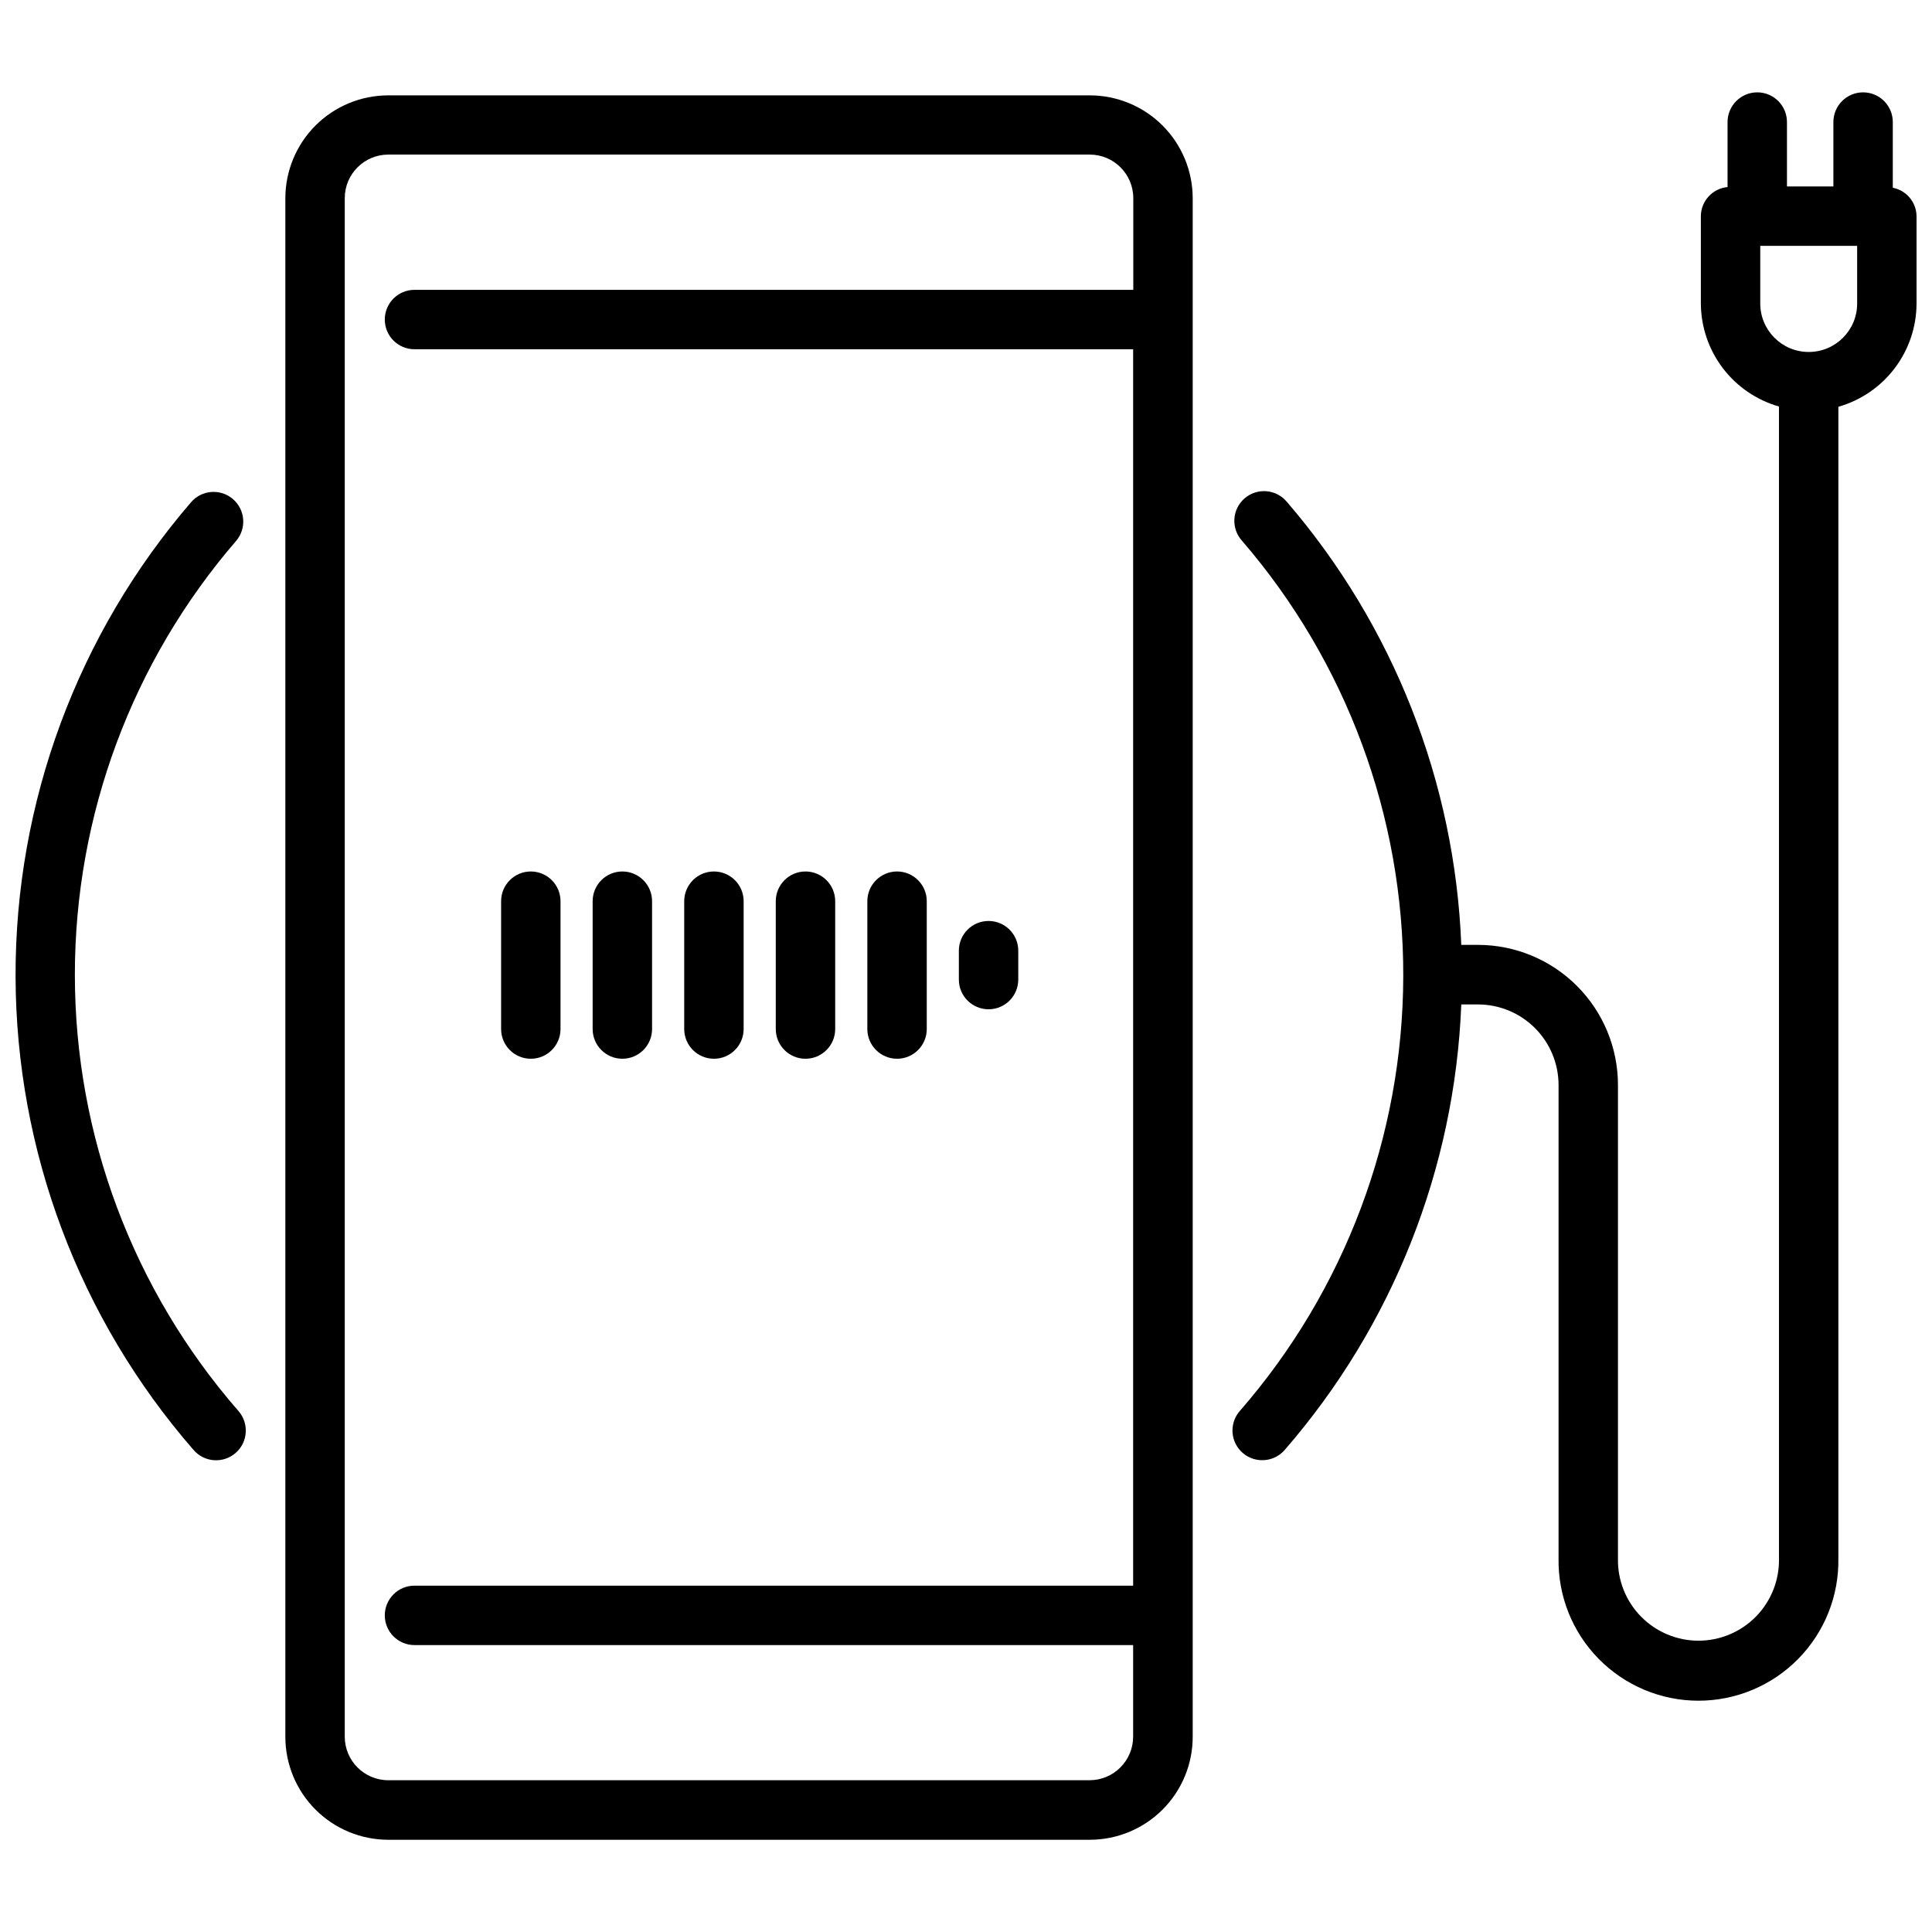
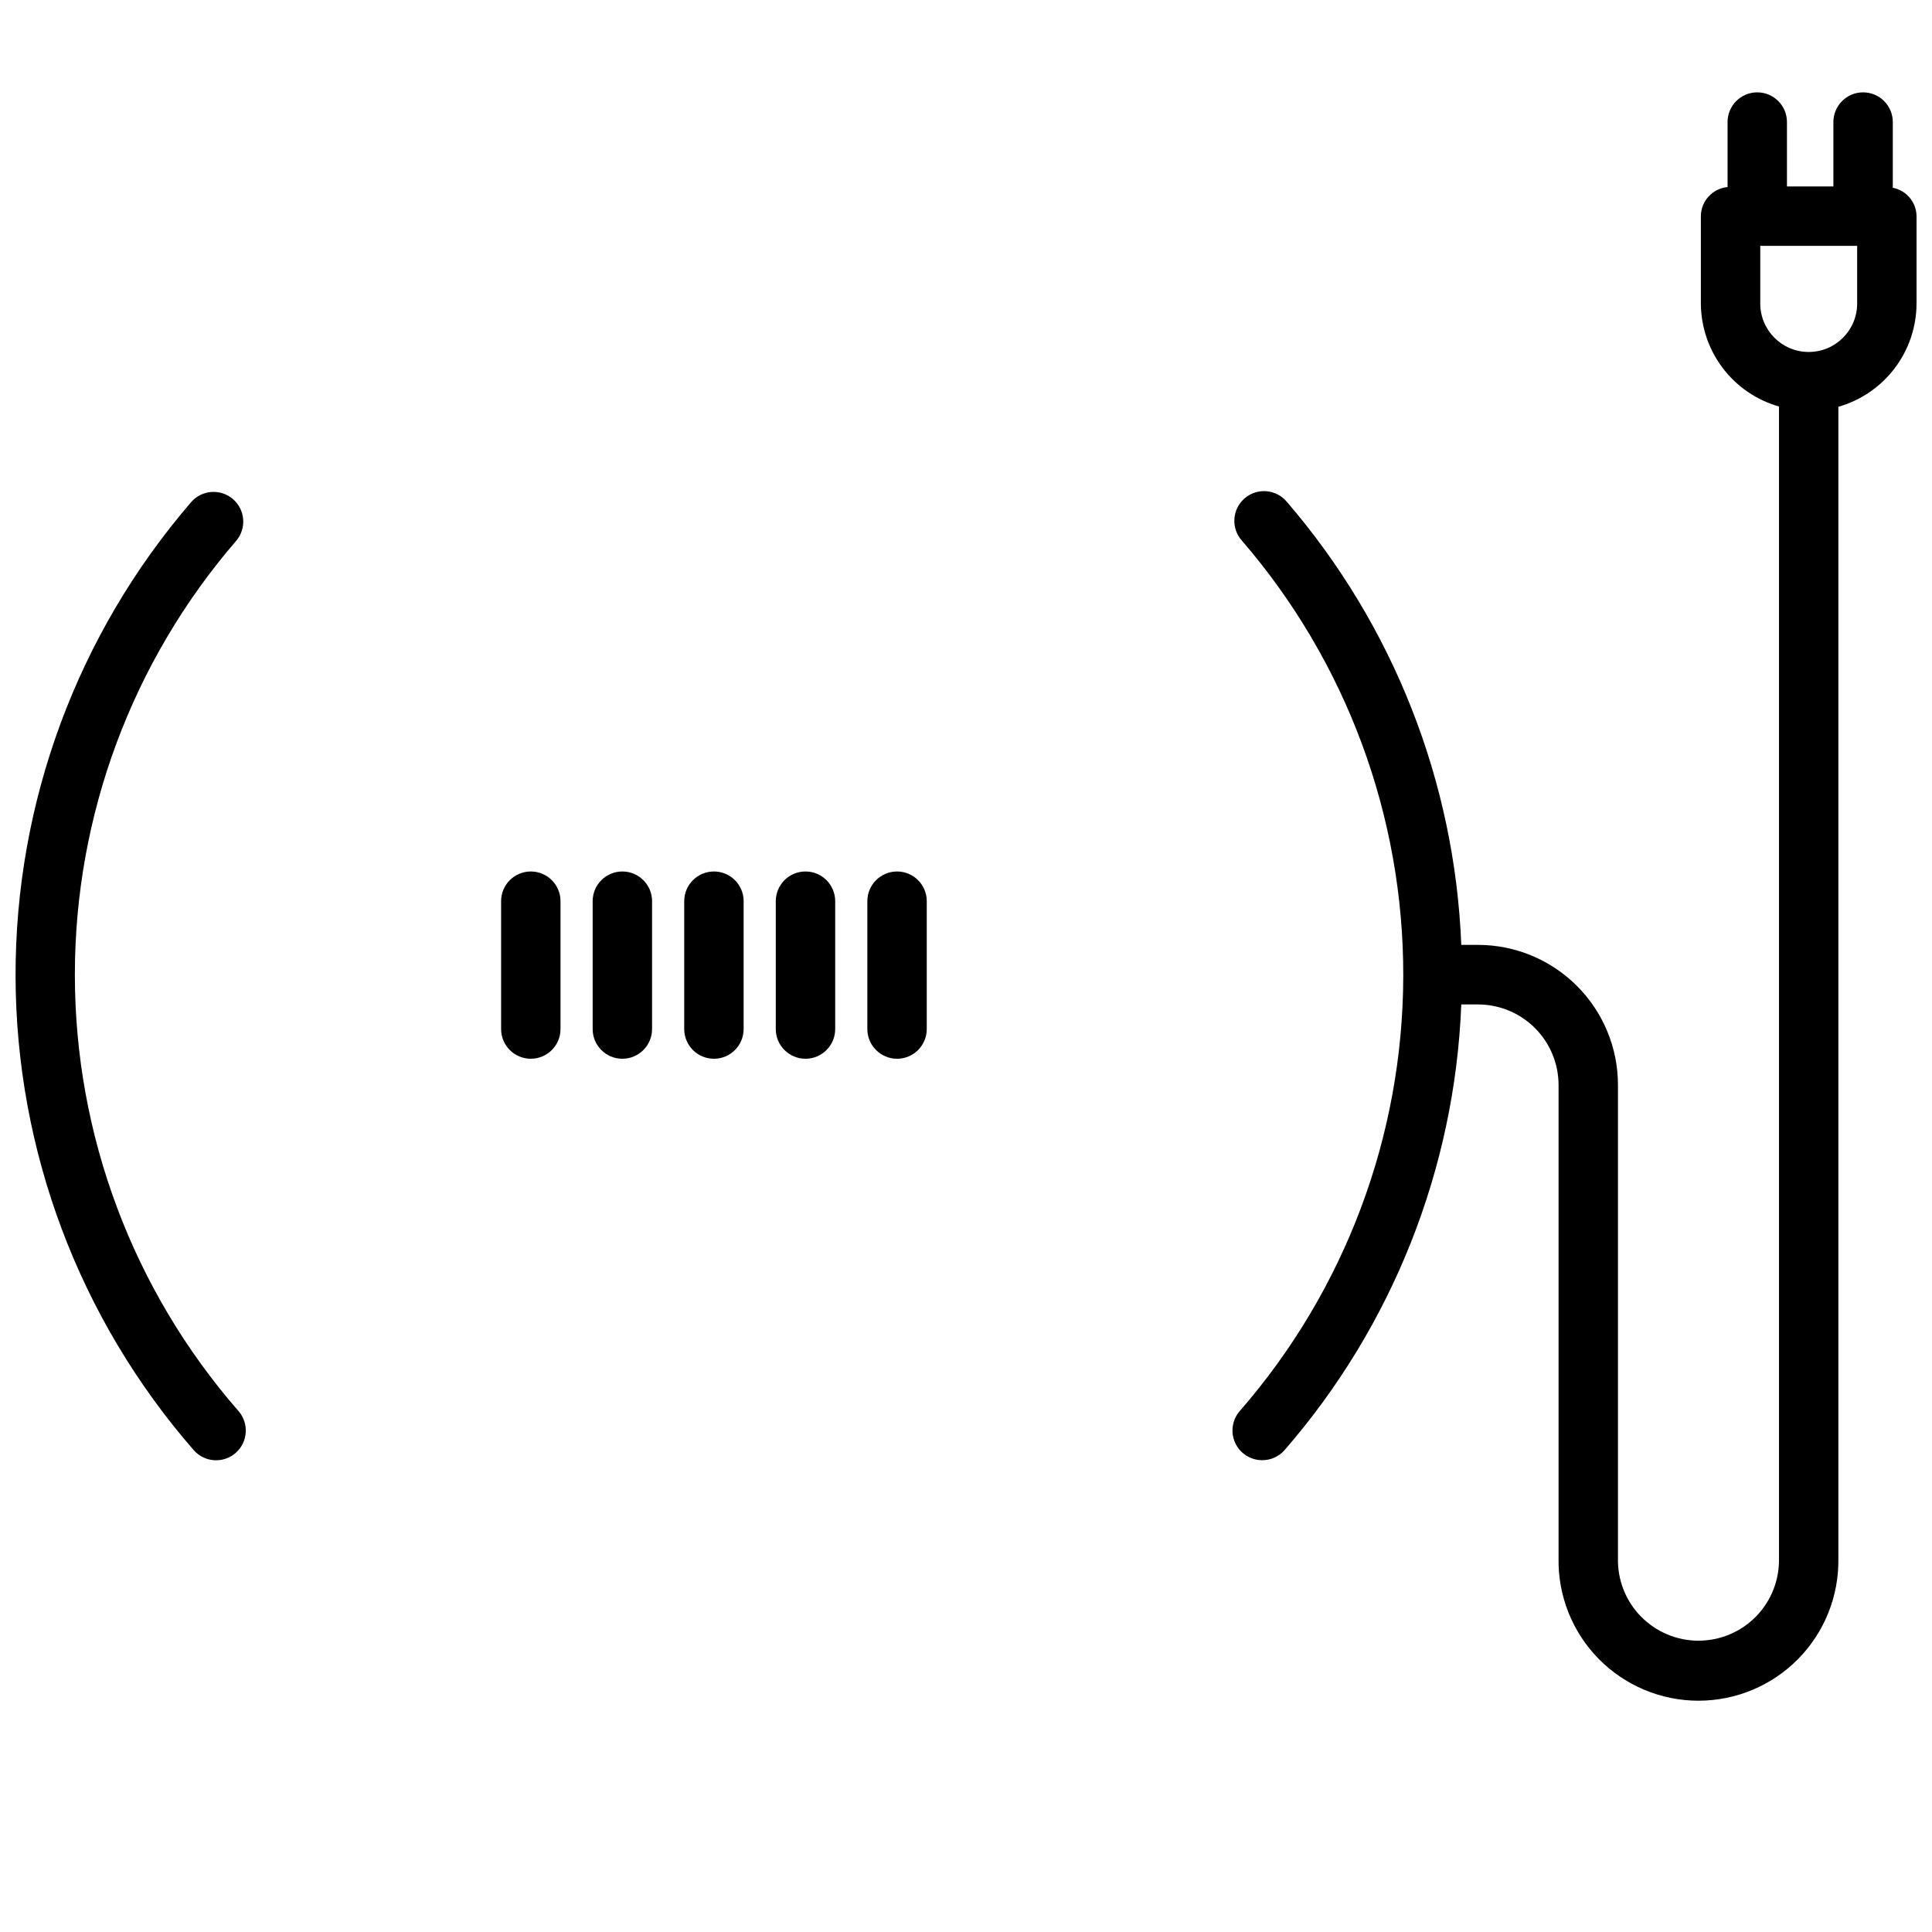
<svg xmlns="http://www.w3.org/2000/svg" width="800px" height="800px" version="1.1" viewBox="144 144 512 512">
  <defs>
    <clipPath id="b">
      <path d="m148.09 274h61.906v257h-61.906z" />
    </clipPath>
    <clipPath id="a">
      <path d="m470 168h181.9v427h-181.9z" />
    </clipPath>
  </defs>
  <g clip-path="url(#b)">
    <path d="m163.84 402.31c-0.004-42.195 15.152-82.988 42.711-114.94 2.84-3.289 2.477-8.254-0.809-11.098-3.289-2.84-8.254-2.477-11.094 0.809-30.129 34.949-46.648 79.59-46.523 125.73s16.887 90.695 47.203 125.48c2.859 3.277 7.832 3.617 11.113 0.758 3.277-2.856 3.617-7.832 0.758-11.109-27.957-32.035-43.359-73.113-43.359-115.63z" />
  </g>
  <g clip-path="url(#a)">
    <path d="m645.61 193.74v-17.395c0-4.348-3.523-7.871-7.871-7.871s-7.871 3.523-7.871 7.871v17.066h-12.305v-17.066c0-4.348-3.523-7.871-7.871-7.871s-7.871 3.523-7.871 7.871v17.227c-3.988 0.371-7.047 3.707-7.074 7.715v23.152c0.031 6.176 2.066 12.176 5.797 17.098 3.734 4.922 8.961 8.496 14.902 10.191v305.26c0.125 5.738-2.066 11.289-6.078 15.395-4.016 4.102-9.516 6.418-15.258 6.418-5.738 0-11.238-2.316-15.254-6.418-4.016-4.106-6.207-9.656-6.078-15.395v-125.5c-0.012-9.832-3.922-19.258-10.875-26.211-6.949-6.953-16.375-10.863-26.207-10.875h-4.441c-1.703-43.211-17.98-84.578-46.18-117.36-1.348-1.645-3.301-2.676-5.418-2.859-2.117-0.184-4.219 0.5-5.824 1.891-1.609 1.391-2.586 3.371-2.711 5.492s0.617 4.203 2.051 5.773c27.652 32.074 42.816 73.047 42.707 115.4s-15.484 83.242-43.309 115.18c-2.039 2.324-2.523 5.629-1.242 8.445 1.281 2.812 4.094 4.613 7.184 4.602 2.277 0.008 4.441-0.977 5.93-2.695 28.586-32.891 45.098-74.543 46.812-118.08h4.441c5.652 0.004 11.07 2.25 15.07 6.246 4 3.992 6.254 9.41 6.269 15.062v125.5c-0.168 9.941 3.664 19.535 10.633 26.621 6.973 7.09 16.5 11.086 26.441 11.086 9.945 0 19.473-3.996 26.441-11.086 6.973-7.086 10.805-16.68 10.637-26.621v-305.2c5.953-1.695 11.191-5.277 14.93-10.211 3.738-4.93 5.769-10.945 5.789-17.133v-23.152c-0.039-3.695-2.672-6.848-6.297-7.547zm-9.445 30.699c0 7.09-5.75 12.836-12.836 12.836-7.09 0-12.84-5.746-12.84-12.836v-15.281h25.676z" />
  </g>
  <path d="m284.67 424.58c4.348 0 7.871-3.527 7.871-7.875v-33.879c0-4.348-3.523-7.875-7.871-7.875-4.348 0-7.871 3.527-7.871 7.875v33.883-0.004c0 4.348 3.523 7.875 7.871 7.875z" />
  <path d="m308.93 424.58c4.348 0 7.875-3.527 7.875-7.875v-33.879c0-4.348-3.527-7.875-7.875-7.875s-7.871 3.527-7.871 7.875v33.883-0.004c0 4.348 3.523 7.875 7.871 7.875z" />
  <path d="m333.2 424.58c4.348 0 7.871-3.527 7.871-7.875v-33.879c0-4.348-3.523-7.875-7.871-7.875s-7.875 3.527-7.875 7.875v33.883-0.004c0 4.348 3.527 7.875 7.875 7.875z" />
  <path d="m357.46 424.58c4.348 0 7.875-3.527 7.875-7.875v-33.879c0-4.348-3.527-7.875-7.875-7.875-4.348 0-7.871 3.527-7.871 7.875v33.883-0.004c0 4.348 3.523 7.875 7.871 7.875z" />
  <path d="m381.73 424.58c4.348 0 7.871-3.527 7.871-7.875v-33.879c0-4.348-3.523-7.875-7.871-7.875-4.348 0-7.875 3.527-7.875 7.875v33.883-0.004c0 4.348 3.527 7.875 7.875 7.875z" />
-   <path d="m405.98 411.47c4.348 0 7.871-3.523 7.871-7.871v-7.66c0-4.348-3.523-7.871-7.871-7.871-4.348 0-7.871 3.523-7.871 7.871v7.66c0 4.348 3.523 7.871 7.871 7.871z" />
-   <path d="m432.79 169.27h-185.88c-7.238 0-14.18 2.875-19.297 7.992-5.117 5.117-7.992 12.059-7.992 19.297v407.71c0 7.238 2.875 14.18 7.992 19.297 5.117 5.117 12.059 7.992 19.297 7.992h185.88c7.238 0 14.18-2.875 19.297-7.992 5.117-5.117 7.992-12.059 7.992-19.297v-407.75c-0.012-7.231-2.891-14.16-8.008-19.27-5.117-5.109-12.051-7.977-19.281-7.977zm0 446.51h-185.88c-6.375 0-11.547-5.172-11.547-11.547v-407.72c0-6.375 5.172-11.547 11.547-11.547h185.88c6.375 0 11.543 5.172 11.543 11.547v24.297h-190.49c-4.348 0-7.871 3.527-7.871 7.875s3.523 7.871 7.871 7.871h190.45v327.66h-190.45c-4.348 0-7.871 3.523-7.871 7.871s3.523 7.875 7.871 7.875h190.45v24.297c-0.02 6.348-5.156 11.492-11.504 11.516z" />
</svg>